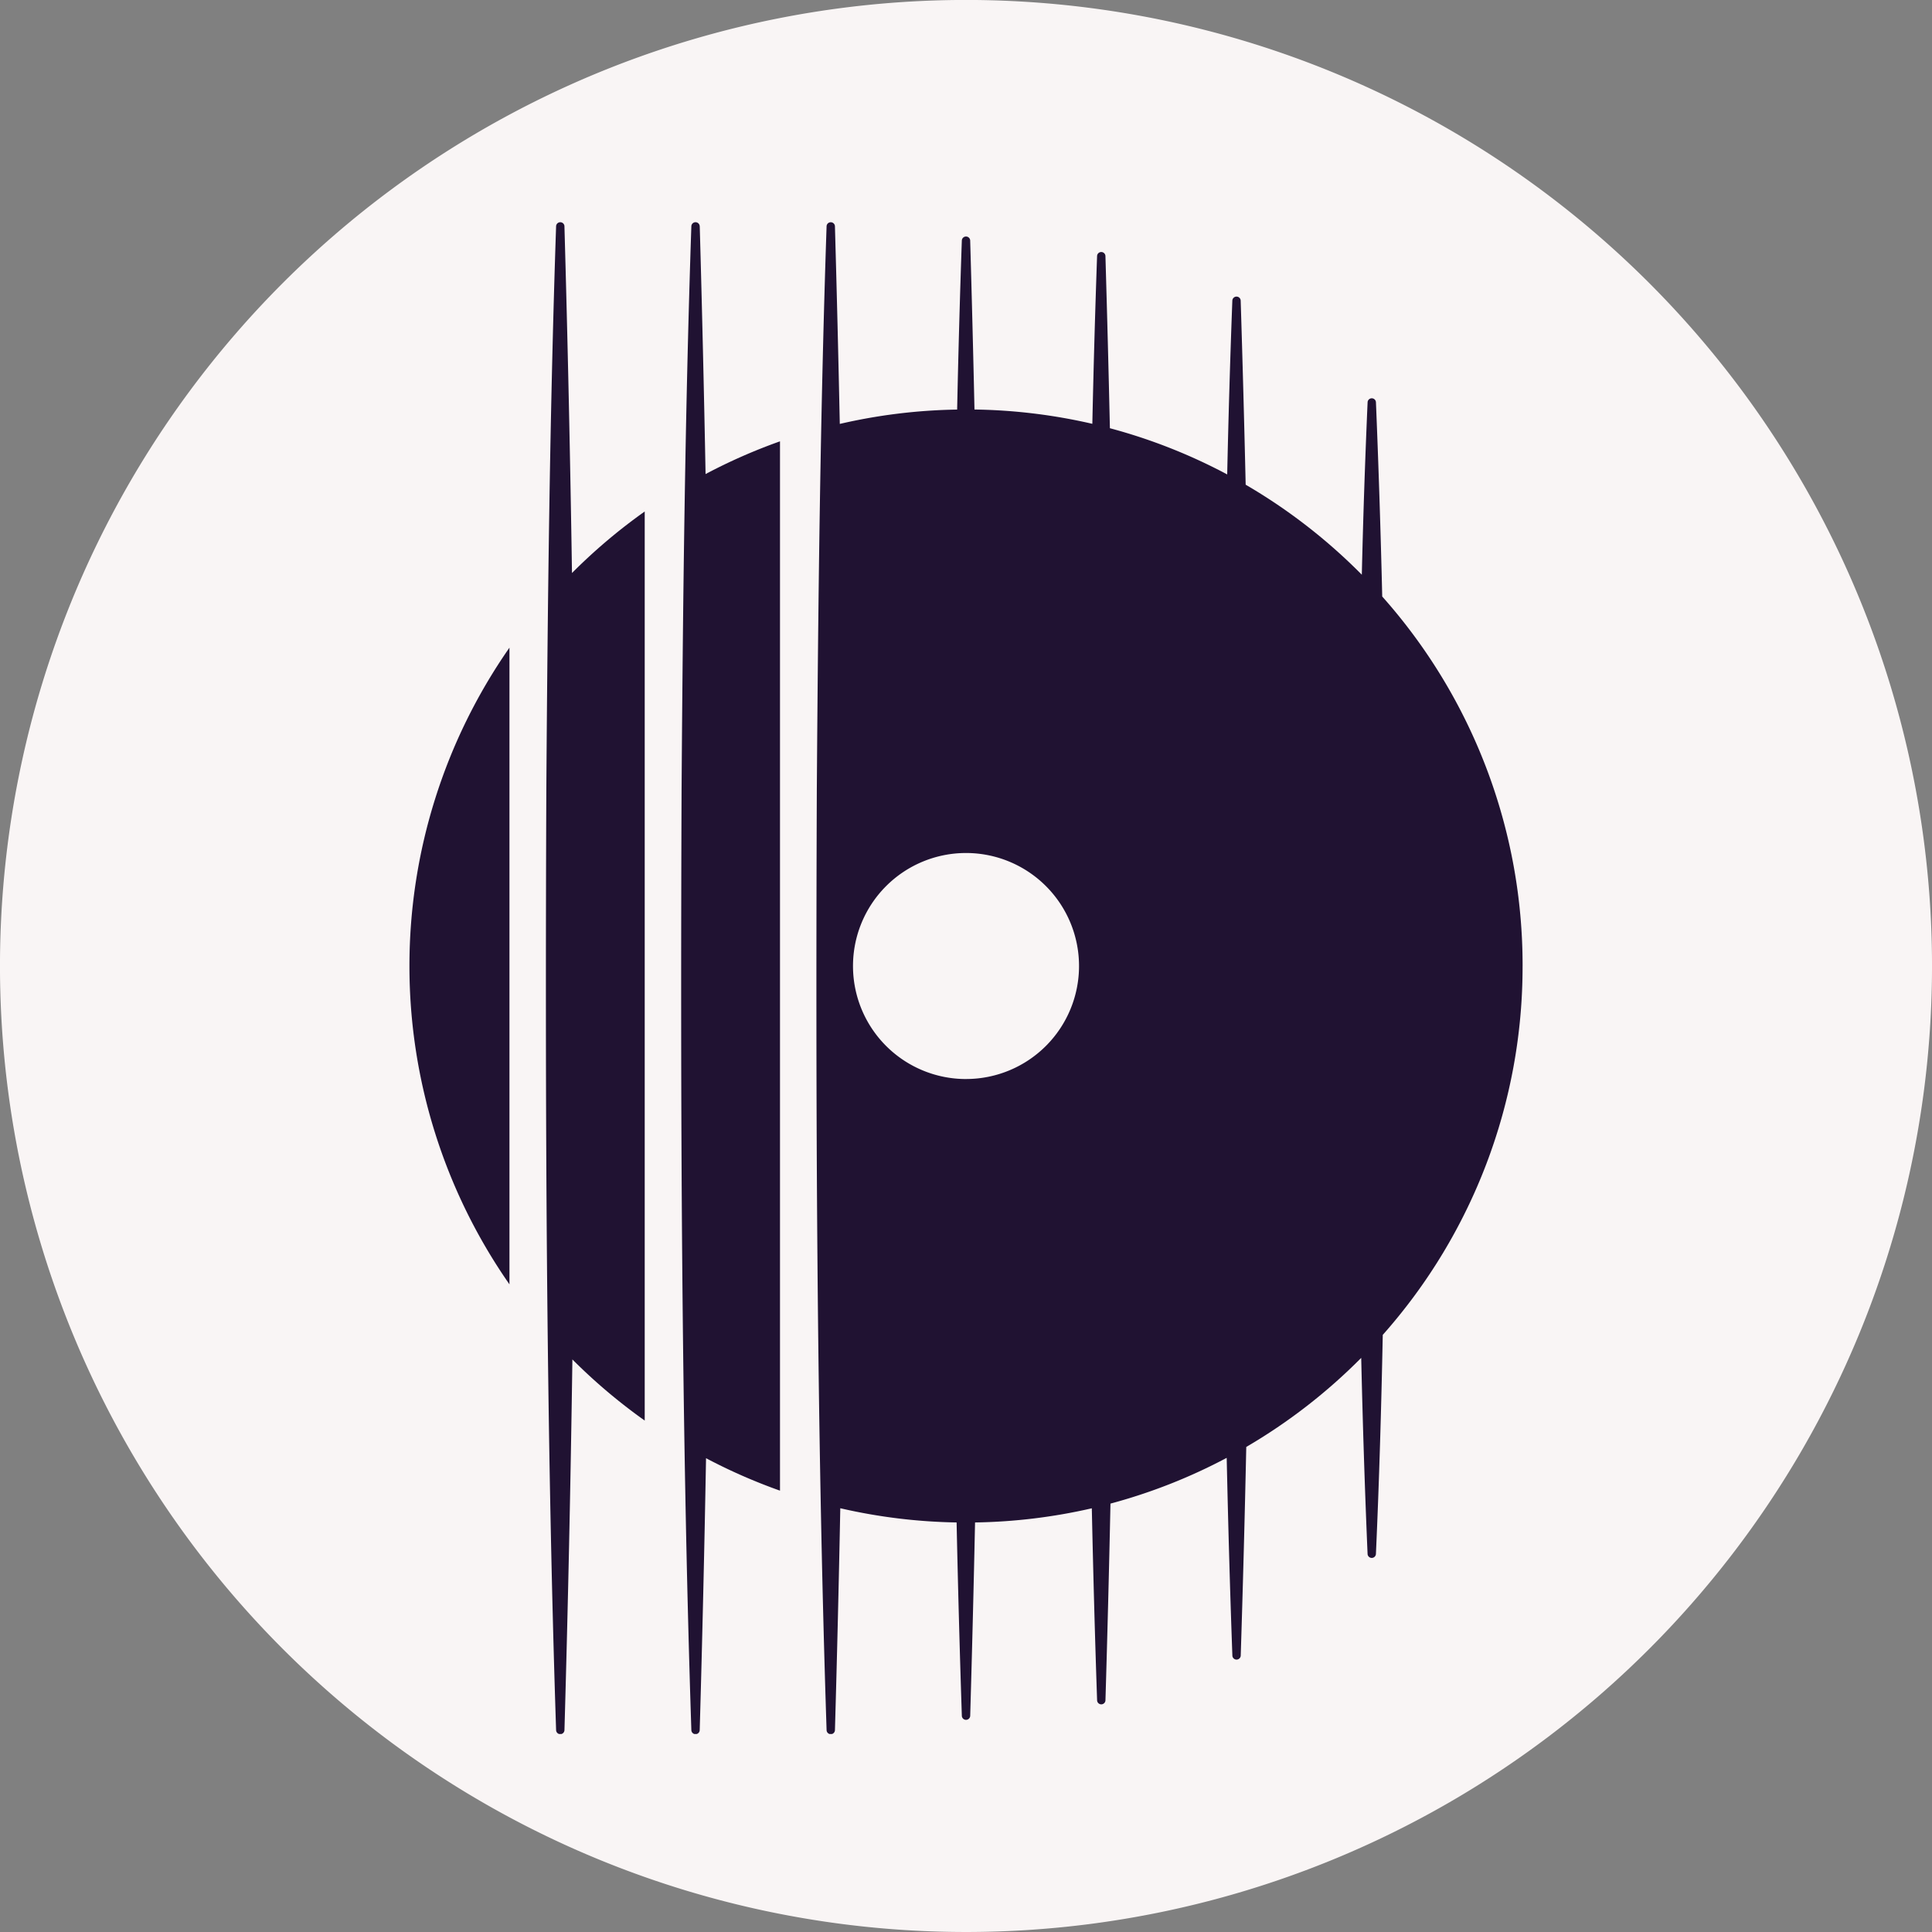
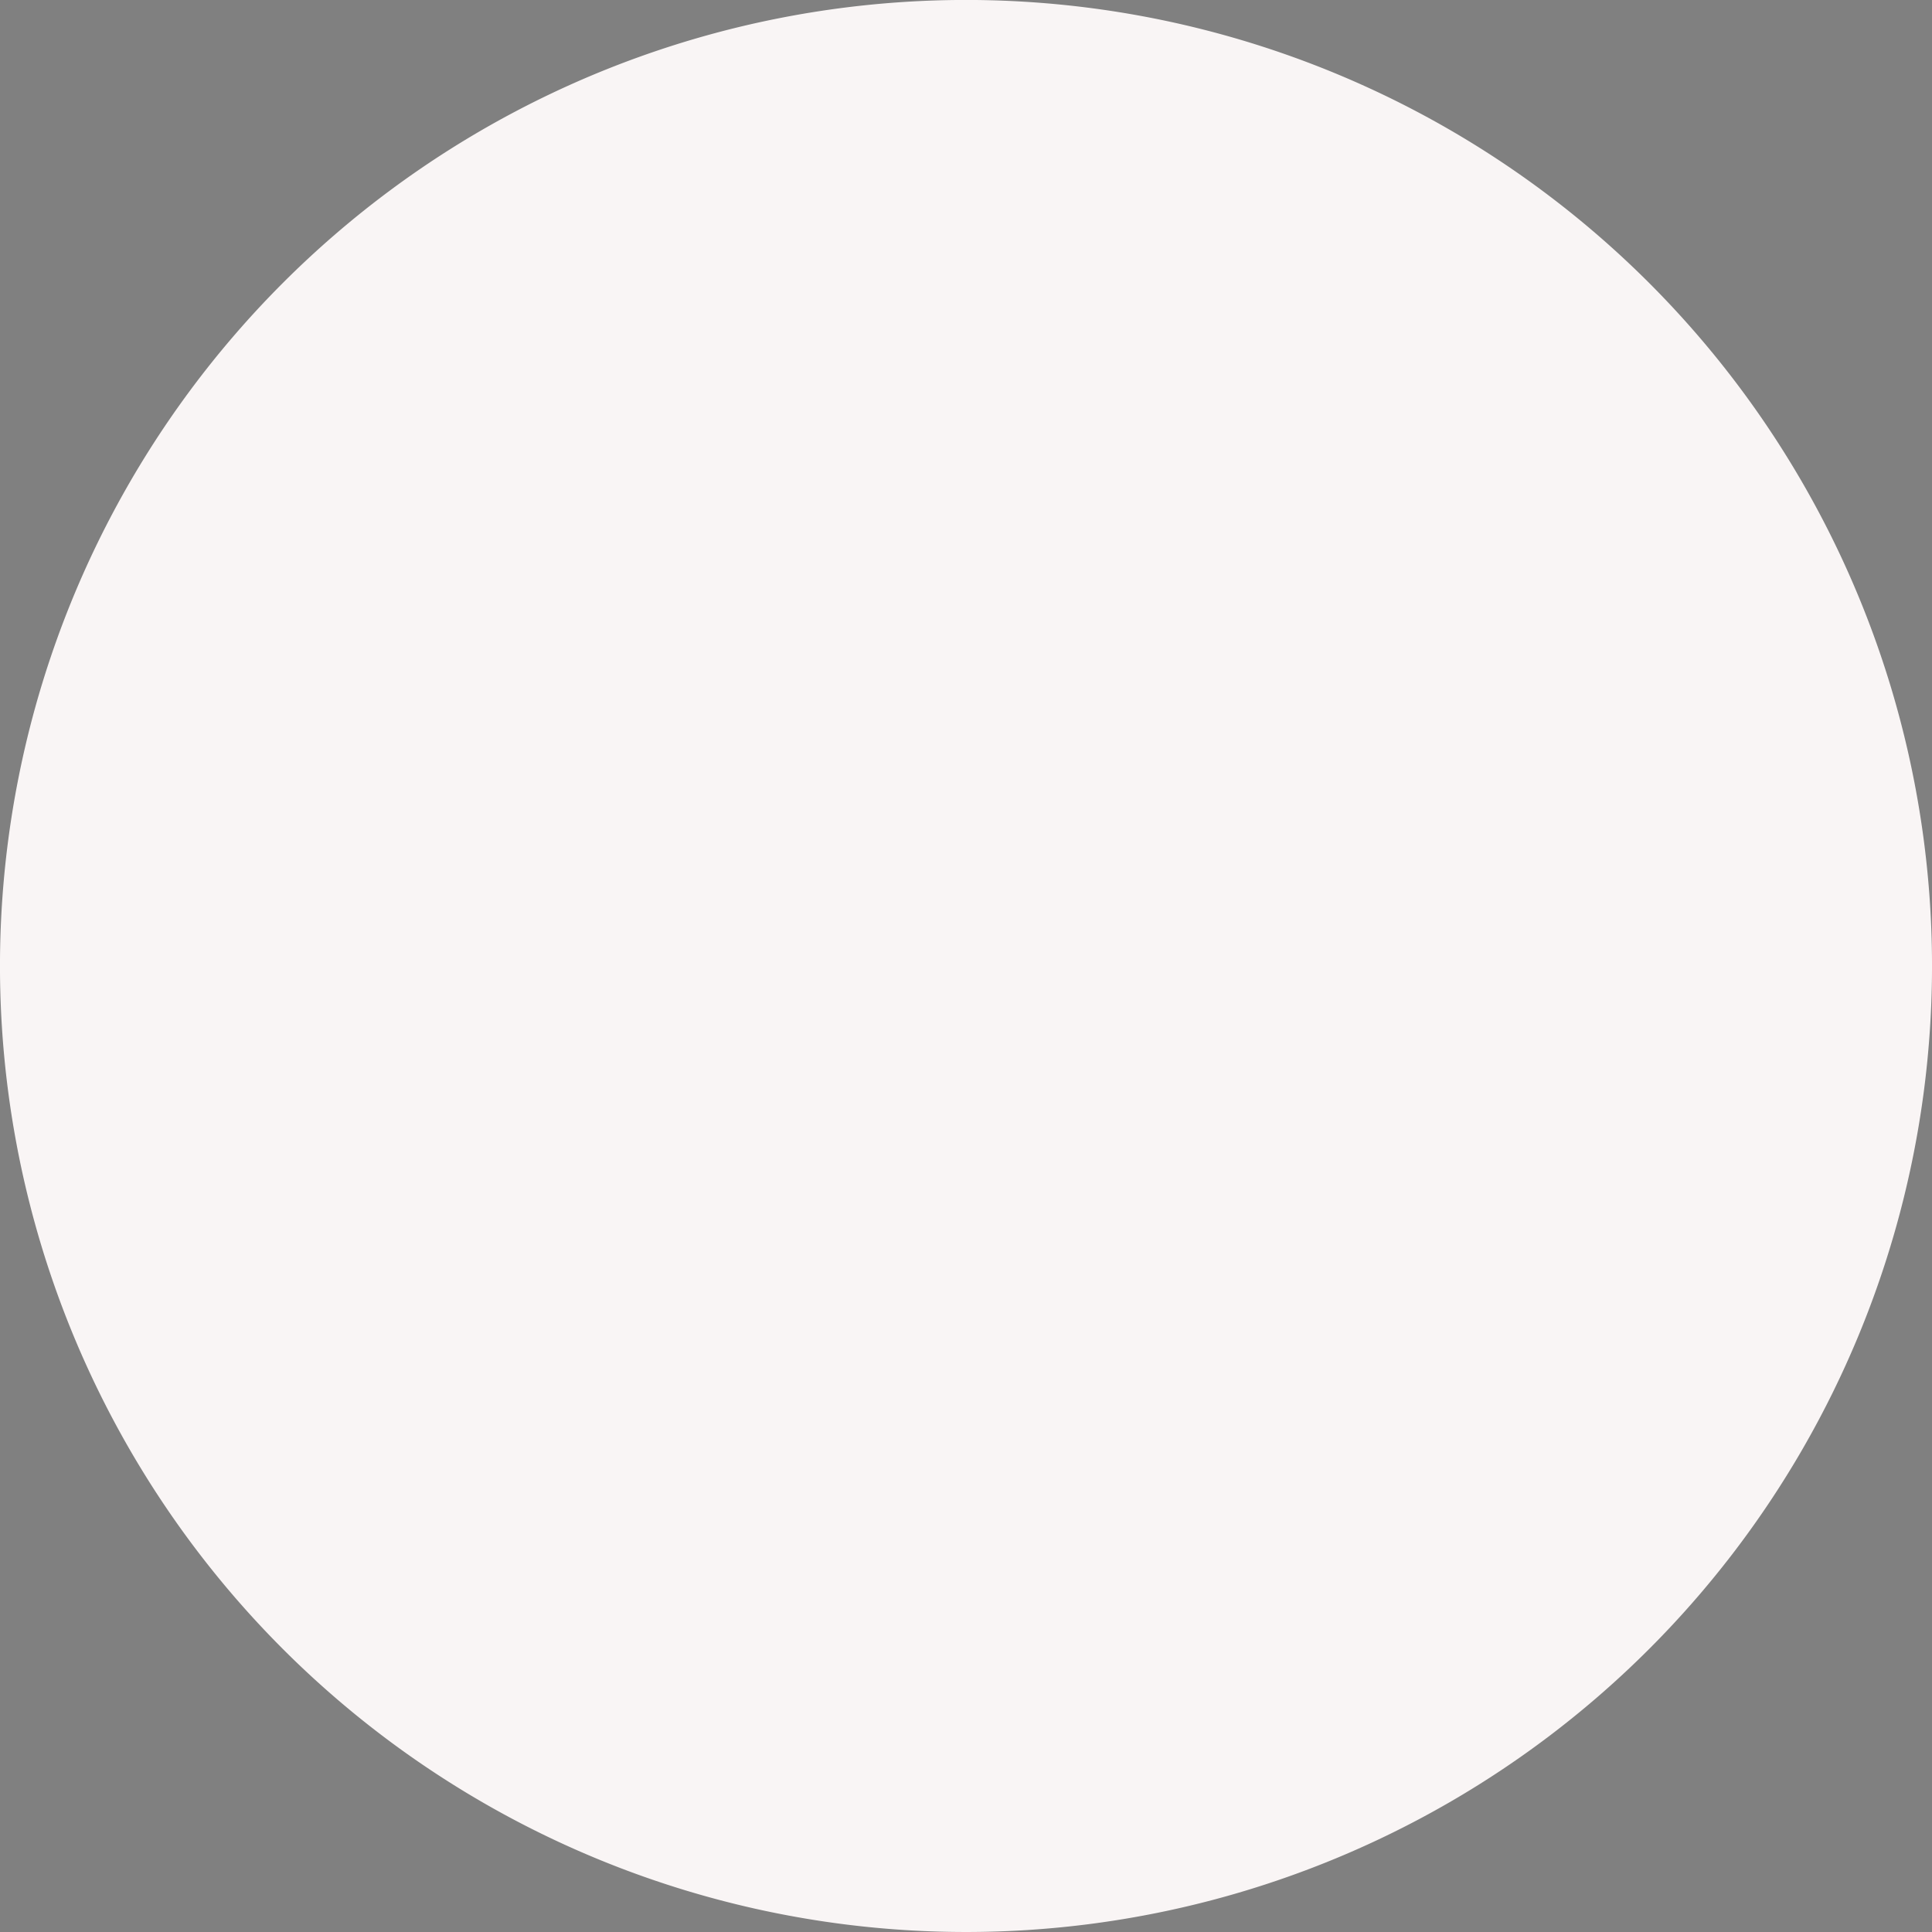
<svg xmlns="http://www.w3.org/2000/svg" width="255.996" height="255.996" viewBox="0 0 255.996 255.996">
  <rect x="0" y="0" width="255.996" height="255.996" fill="#808080" stroke="none" />
  <defs>
    <clipPath id="clip-path">
-       <rect id="Rectangle_1" data-name="Rectangle 1" width="147.497" height="200.323" fill="none" />
-     </clipPath>
+       </clipPath>
  </defs>
  <g id="Groupe_361" data-name="Groupe 361" transform="translate(-9799.017 11327.74)">
    <path id="Tracé_50" data-name="Tracé 50" d="M299.058,306.811a128,128,0,1,1,128-128,128,128,0,0,1-128,128" transform="translate(9627.957 -11378.556)" fill="#f9f5f5" />
    <g id="Groupe_360" data-name="Groupe 360" transform="translate(9853.269 -11298.299)">
      <g id="Groupe_1" data-name="Groupe 1" clip-path="url(#clip-path)">
        <path id="Tracé_1" data-name="Tracé 1" d="M13.252,260.117V175.754a73.757,73.757,0,0,0,0,84.363" transform="translate(0 -119.378)" fill="#201232" />
        <path id="Tracé_2" data-name="Tracé 2" d="M261.684,98.557a73.466,73.466,0,0,0-18.6-48.959q-.307-12.939-.831-25.71a.554.554,0,0,0-1.108,0q-.5,11.412-.765,22.824A74.04,74.04,0,0,0,224.99,34.784q-.28-12.2-.659-24.371a.554.554,0,0,0-1.108,0q-.432,11.5-.68,23.009A73.257,73.257,0,0,0,207,27.3q-.256-11.424-.591-22.817a.554.554,0,0,0-1.107,0q-.391,11.117-.629,22.233a73.914,73.914,0,0,0-15.616-1.895q-.249-11.211-.569-22.392a.554.554,0,0,0-1.107,0q-.386,11.2-.622,22.4a73.875,73.875,0,0,0-15.549,1.9q-.274-13.116-.643-26.192a.554.554,0,0,0-1.107,0c-.842,24.905-1.119,49.808-1.294,74.72-.157,40.885-.047,83.759,1.294,124.533a.554.554,0,0,0,1.108,0q.419-14.664.708-29.384a73.87,73.87,0,0,0,15.412,1.883q.274,12.9.694,25.6a.554.554,0,0,0,1.108,0q.372-12.778.642-25.6a73.909,73.909,0,0,0,15.472-1.876c.184,8.54.412,17.03.7,25.423a.554.554,0,0,0,1.108,0q.387-13,.664-26.045a73.262,73.262,0,0,0,15.4-6.062c.192,8.8.437,17.542.752,26.178a.554.554,0,0,0,1.108,0q.437-13.783.733-27.622A74.033,74.033,0,0,0,240.3,150.481c.2,8.728.475,17.4.842,25.953a.554.554,0,0,0,1.108,0c.434-9.668.71-19.335.906-29a73.464,73.464,0,0,0,18.526-48.874m-73.748,14.975A14.975,14.975,0,1,1,202.91,98.557a14.975,14.975,0,0,1-14.975,14.975" transform="translate(-114.187 0)" fill="#201232" />
        <path id="Tracé_3" data-name="Tracé 3" d="M114.7.535a.554.554,0,0,0-1.107,0c-.842,24.905-1.119,49.808-1.295,74.72-.157,40.885-.047,83.759,1.295,124.533a.554.554,0,0,0,1.108,0q.513-17.966.838-36.013a73.374,73.374,0,0,0,9.8,4.3V29.037a73.4,73.4,0,0,0-9.862,4.338q-.311-16.449-.772-32.84" transform="translate(-76.239 0)" fill="#201232" />
-         <path id="Tracé_4" data-name="Tracé 4" d="M58.831.535a.554.554,0,0,0-1.107,0c-.842,24.905-1.119,49.808-1.295,74.72-.157,40.885-.047,83.759,1.295,124.533a.554.554,0,0,0,1.108,0q.7-24.481,1.051-49.1a74.086,74.086,0,0,0,9.583,8.1V38.334a74.068,74.068,0,0,0-9.637,8.151q-.351-23.026-1-45.951" transform="translate(-38.291 0)" fill="#201232" />
      </g>
    </g>
  </g>
</svg>